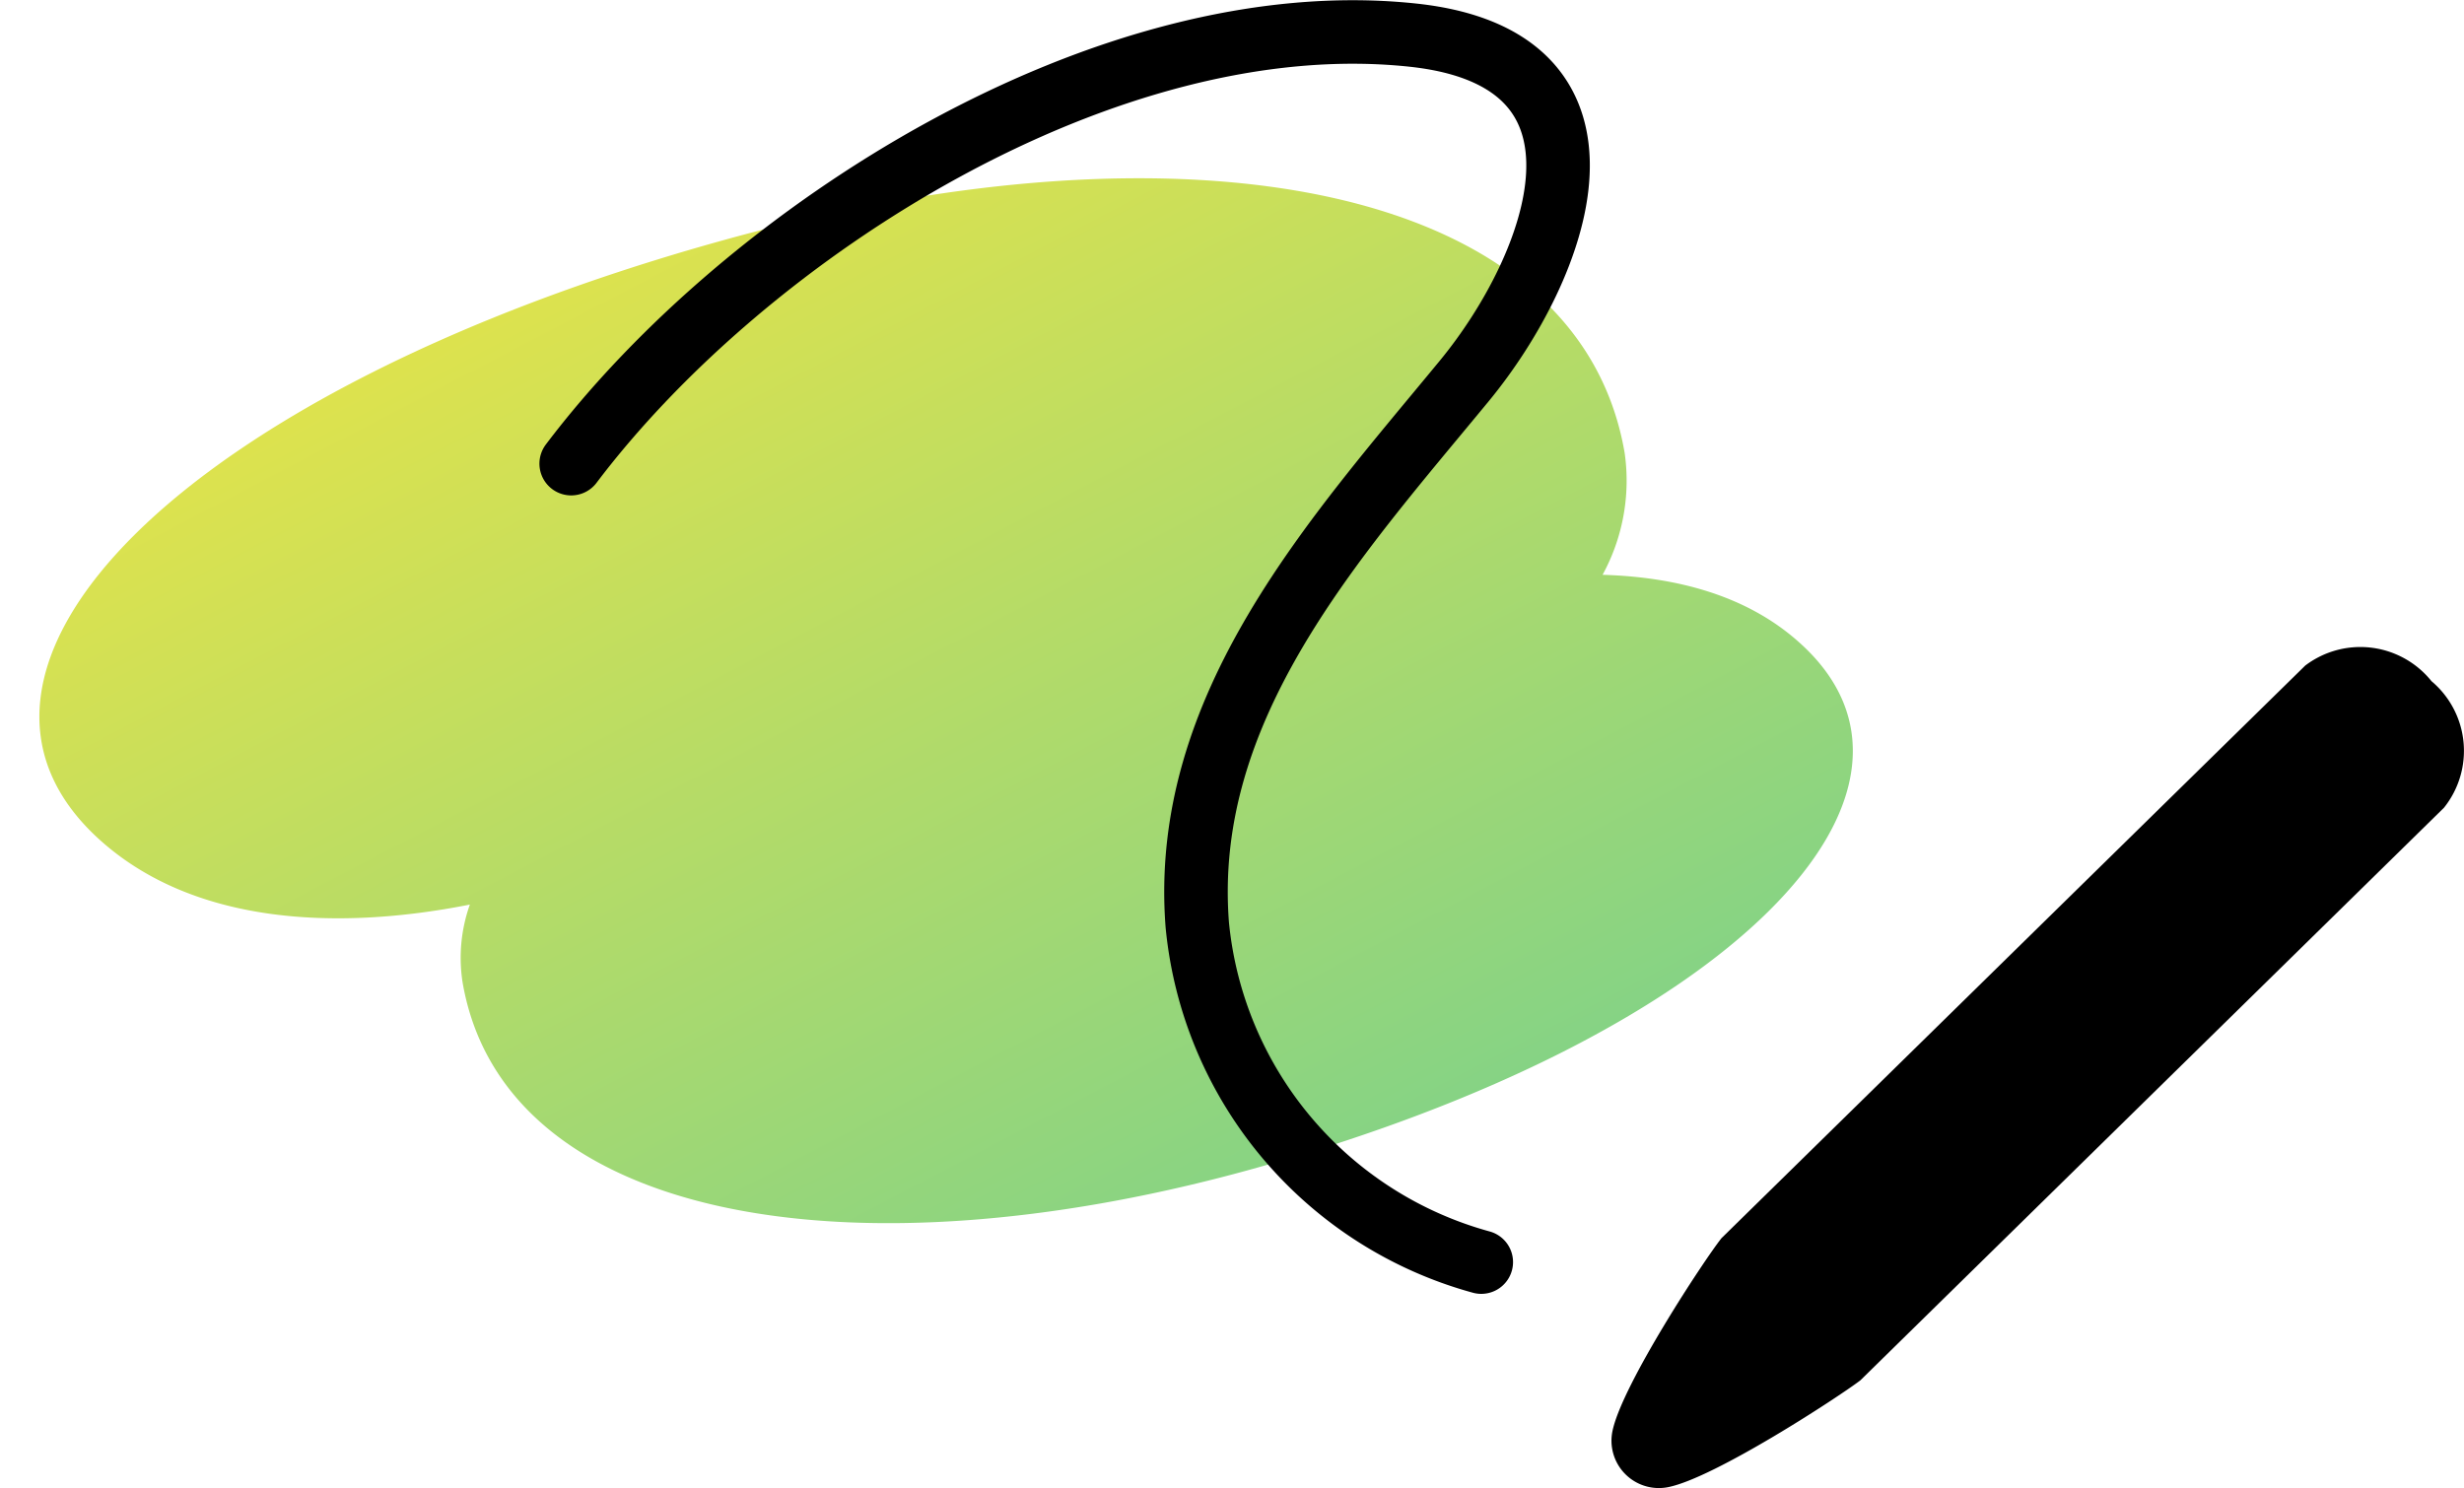
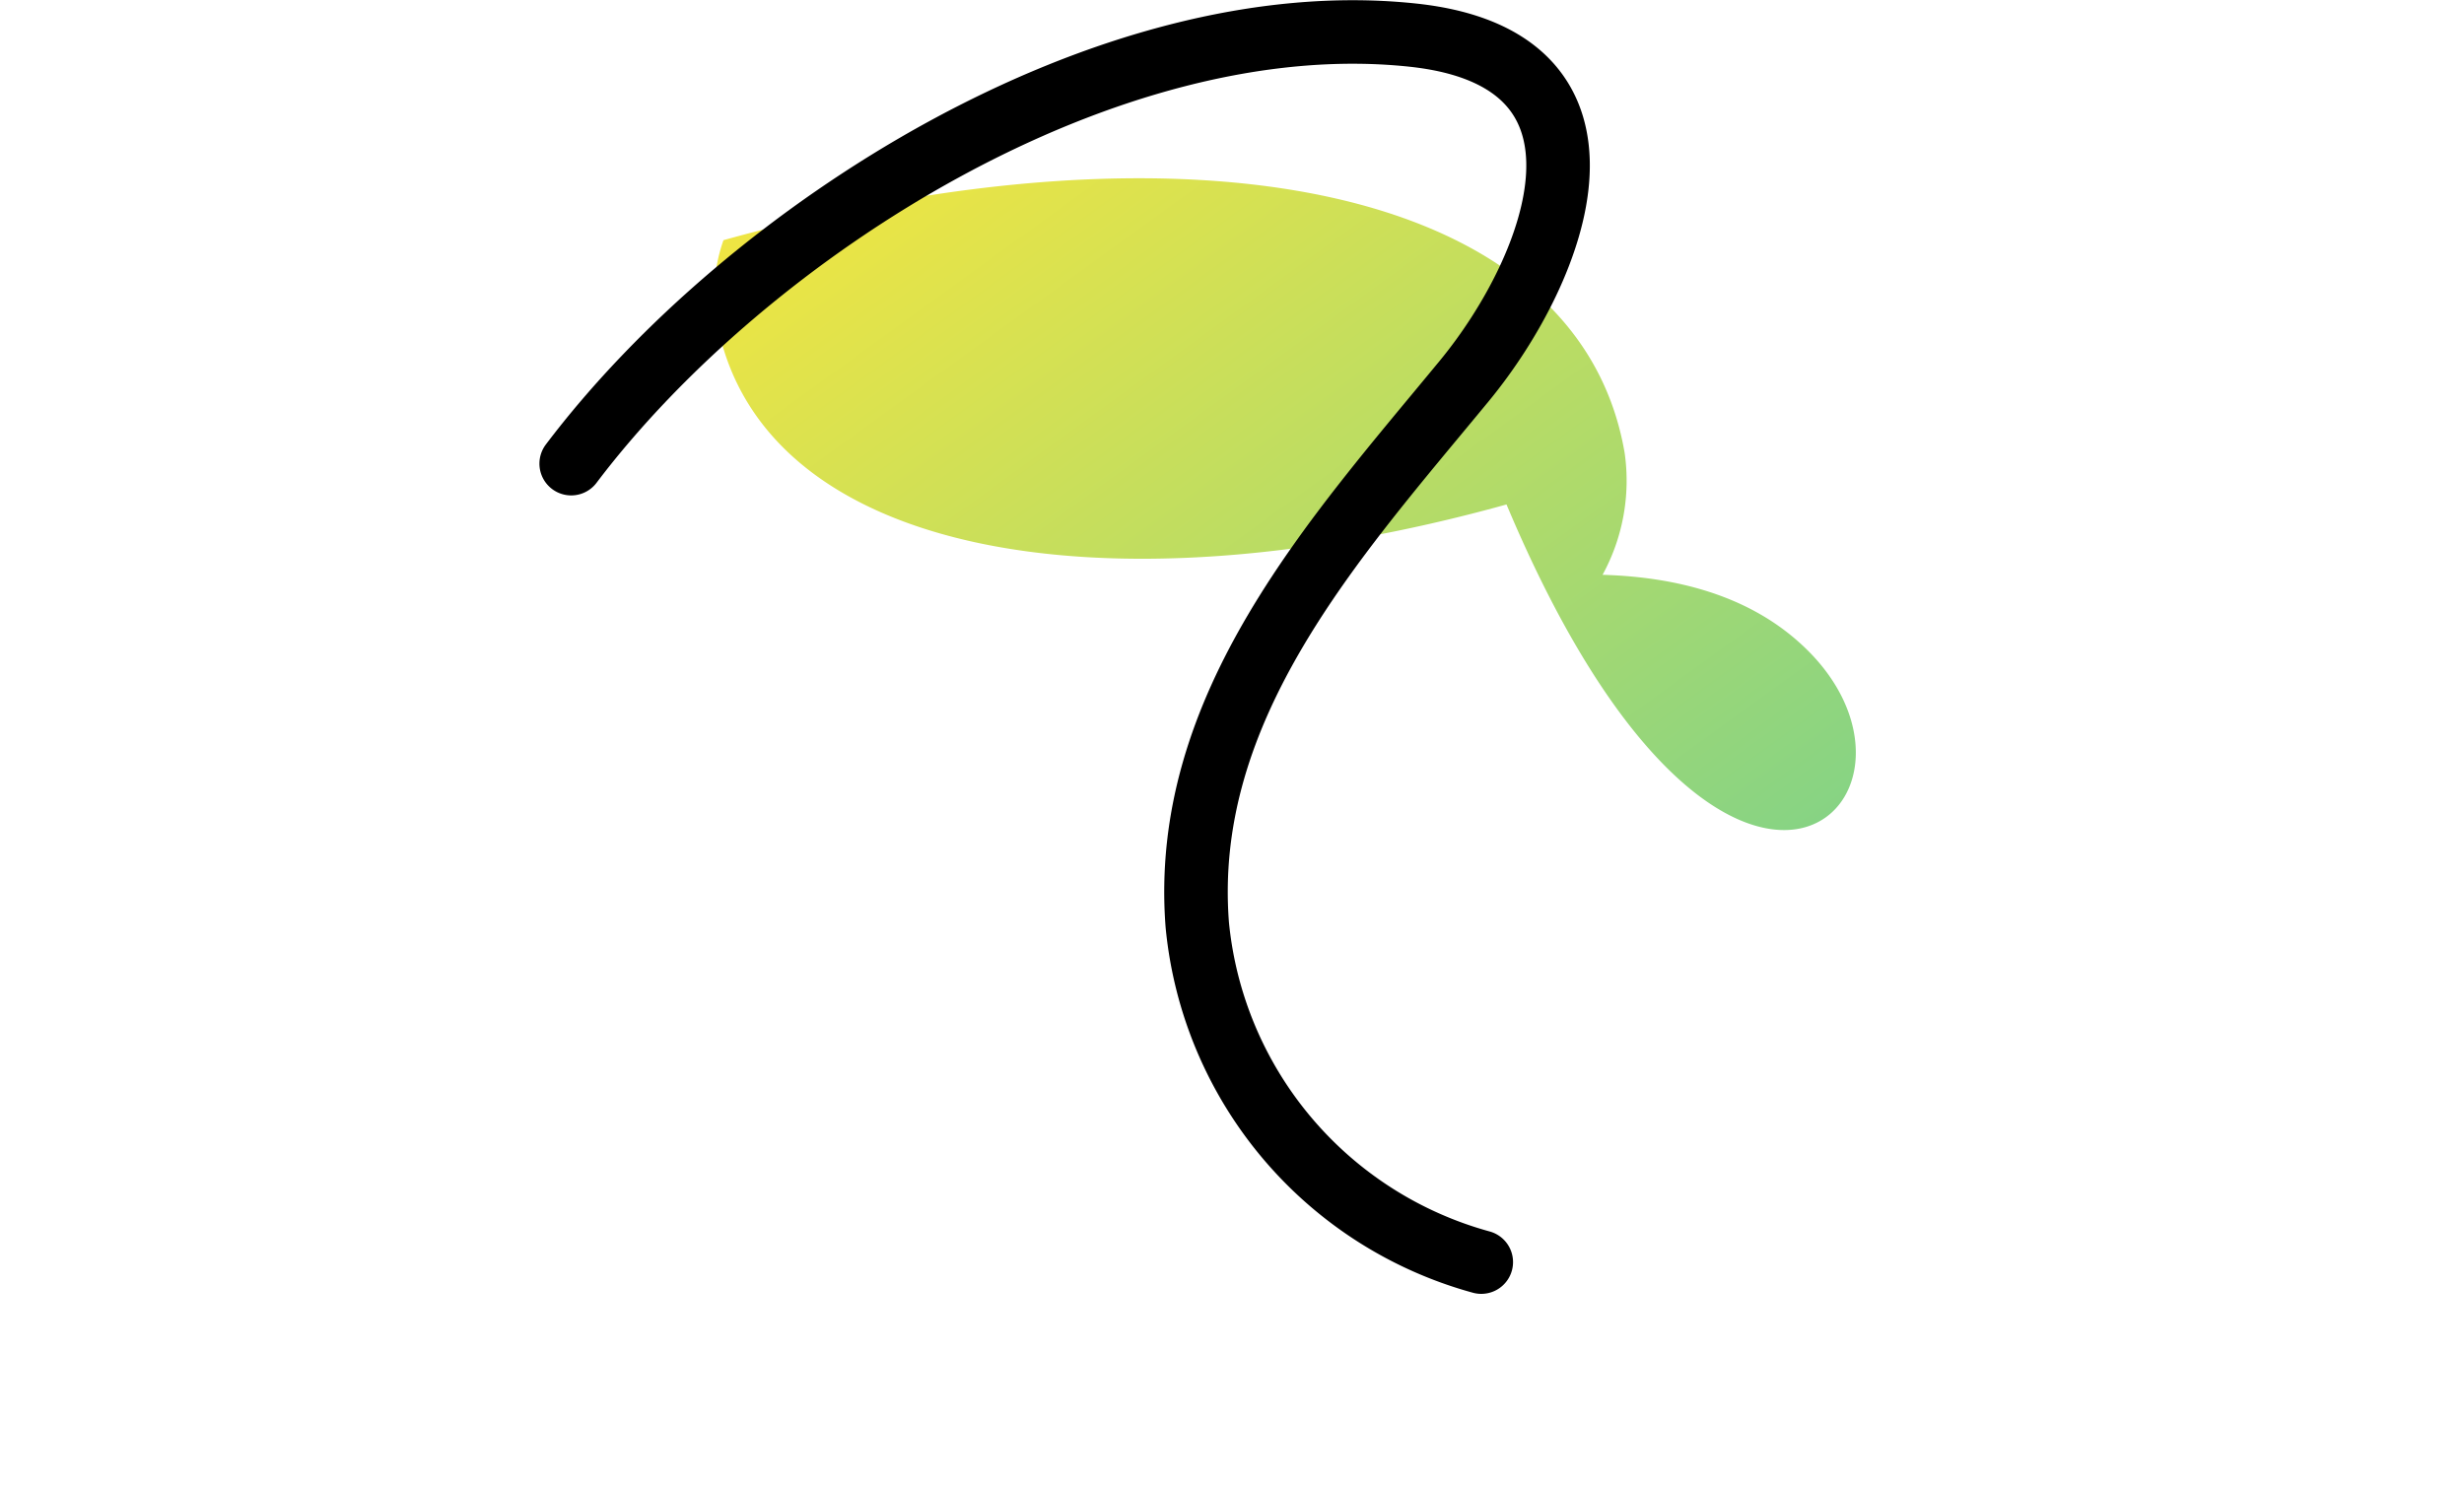
<svg xmlns="http://www.w3.org/2000/svg" width="155.118" height="93.69" viewBox="0 0 155.118 93.69">
  <defs>
    <linearGradient id="a" x1="0.166" x2="0.802" y2="0.861" gradientUnits="objectBoundingBox">
      <stop offset="0" stop-color="#eee543" />
      <stop offset="1" stop-color="#85d385" />
    </linearGradient>
  </defs>
  <g transform="translate(-878.041 -3640.121)">
-     <path d="M877.588,957.795c-2.989-3.144-7.239-4.692-11.882-5.234a12.362,12.362,0,0,0,2.053-7.534C866.325,927.8,842,921.254,812.411,926.747c-34.96,6.486-53.522,22.545-42.274,34.333,5.329,5.592,14.056,6.892,22.722,5.95a10.012,10.012,0,0,0-.883,4.839c1.253,15.117,22.586,20.85,48.539,16.035C871.18,982.215,887.455,968.127,877.588,957.795Z" transform="translate(33.496 2802.829) rotate(-5)" fill="url(#a)" />
+     <path d="M877.588,957.795c-2.989-3.144-7.239-4.692-11.882-5.234a12.362,12.362,0,0,0,2.053-7.534C866.325,927.8,842,921.254,812.411,926.747a10.012,10.012,0,0,0-.883,4.839c1.253,15.117,22.586,20.85,48.539,16.035C871.18,982.215,887.455,968.127,877.588,957.795Z" transform="translate(33.496 2802.829) rotate(-5)" fill="url(#a)" />
    <g transform="translate(-4.94 89.86)">
-       <path d="M753.7,959.844l36.747-36.051a5.738,5.738,0,0,1,7.946.98h0a5.733,5.733,0,0,1,.789,7.971L762.439,968.8c-1.372,1.045-9.173,6.143-12.1,6.723a2.983,2.983,0,0,1-3.5-3.551C747.465,969.026,752.625,961.194,753.7,959.844Z" transform="translate(237.657 2668.375)" />
      <path d="M732.485,948.073c11.115-14.7,33.741-29.041,52.987-26.981,14.1,1.506,9.158,14.579,3.235,21.775-8.116,9.855-17.893,20.51-16.805,34.28a24.454,24.454,0,0,0,17.875,21.2" transform="translate(186.455 2631.381)" fill="none" stroke="#000" stroke-linecap="round" stroke-linejoin="round" stroke-width="4" />
    </g>
  </g>
</svg>